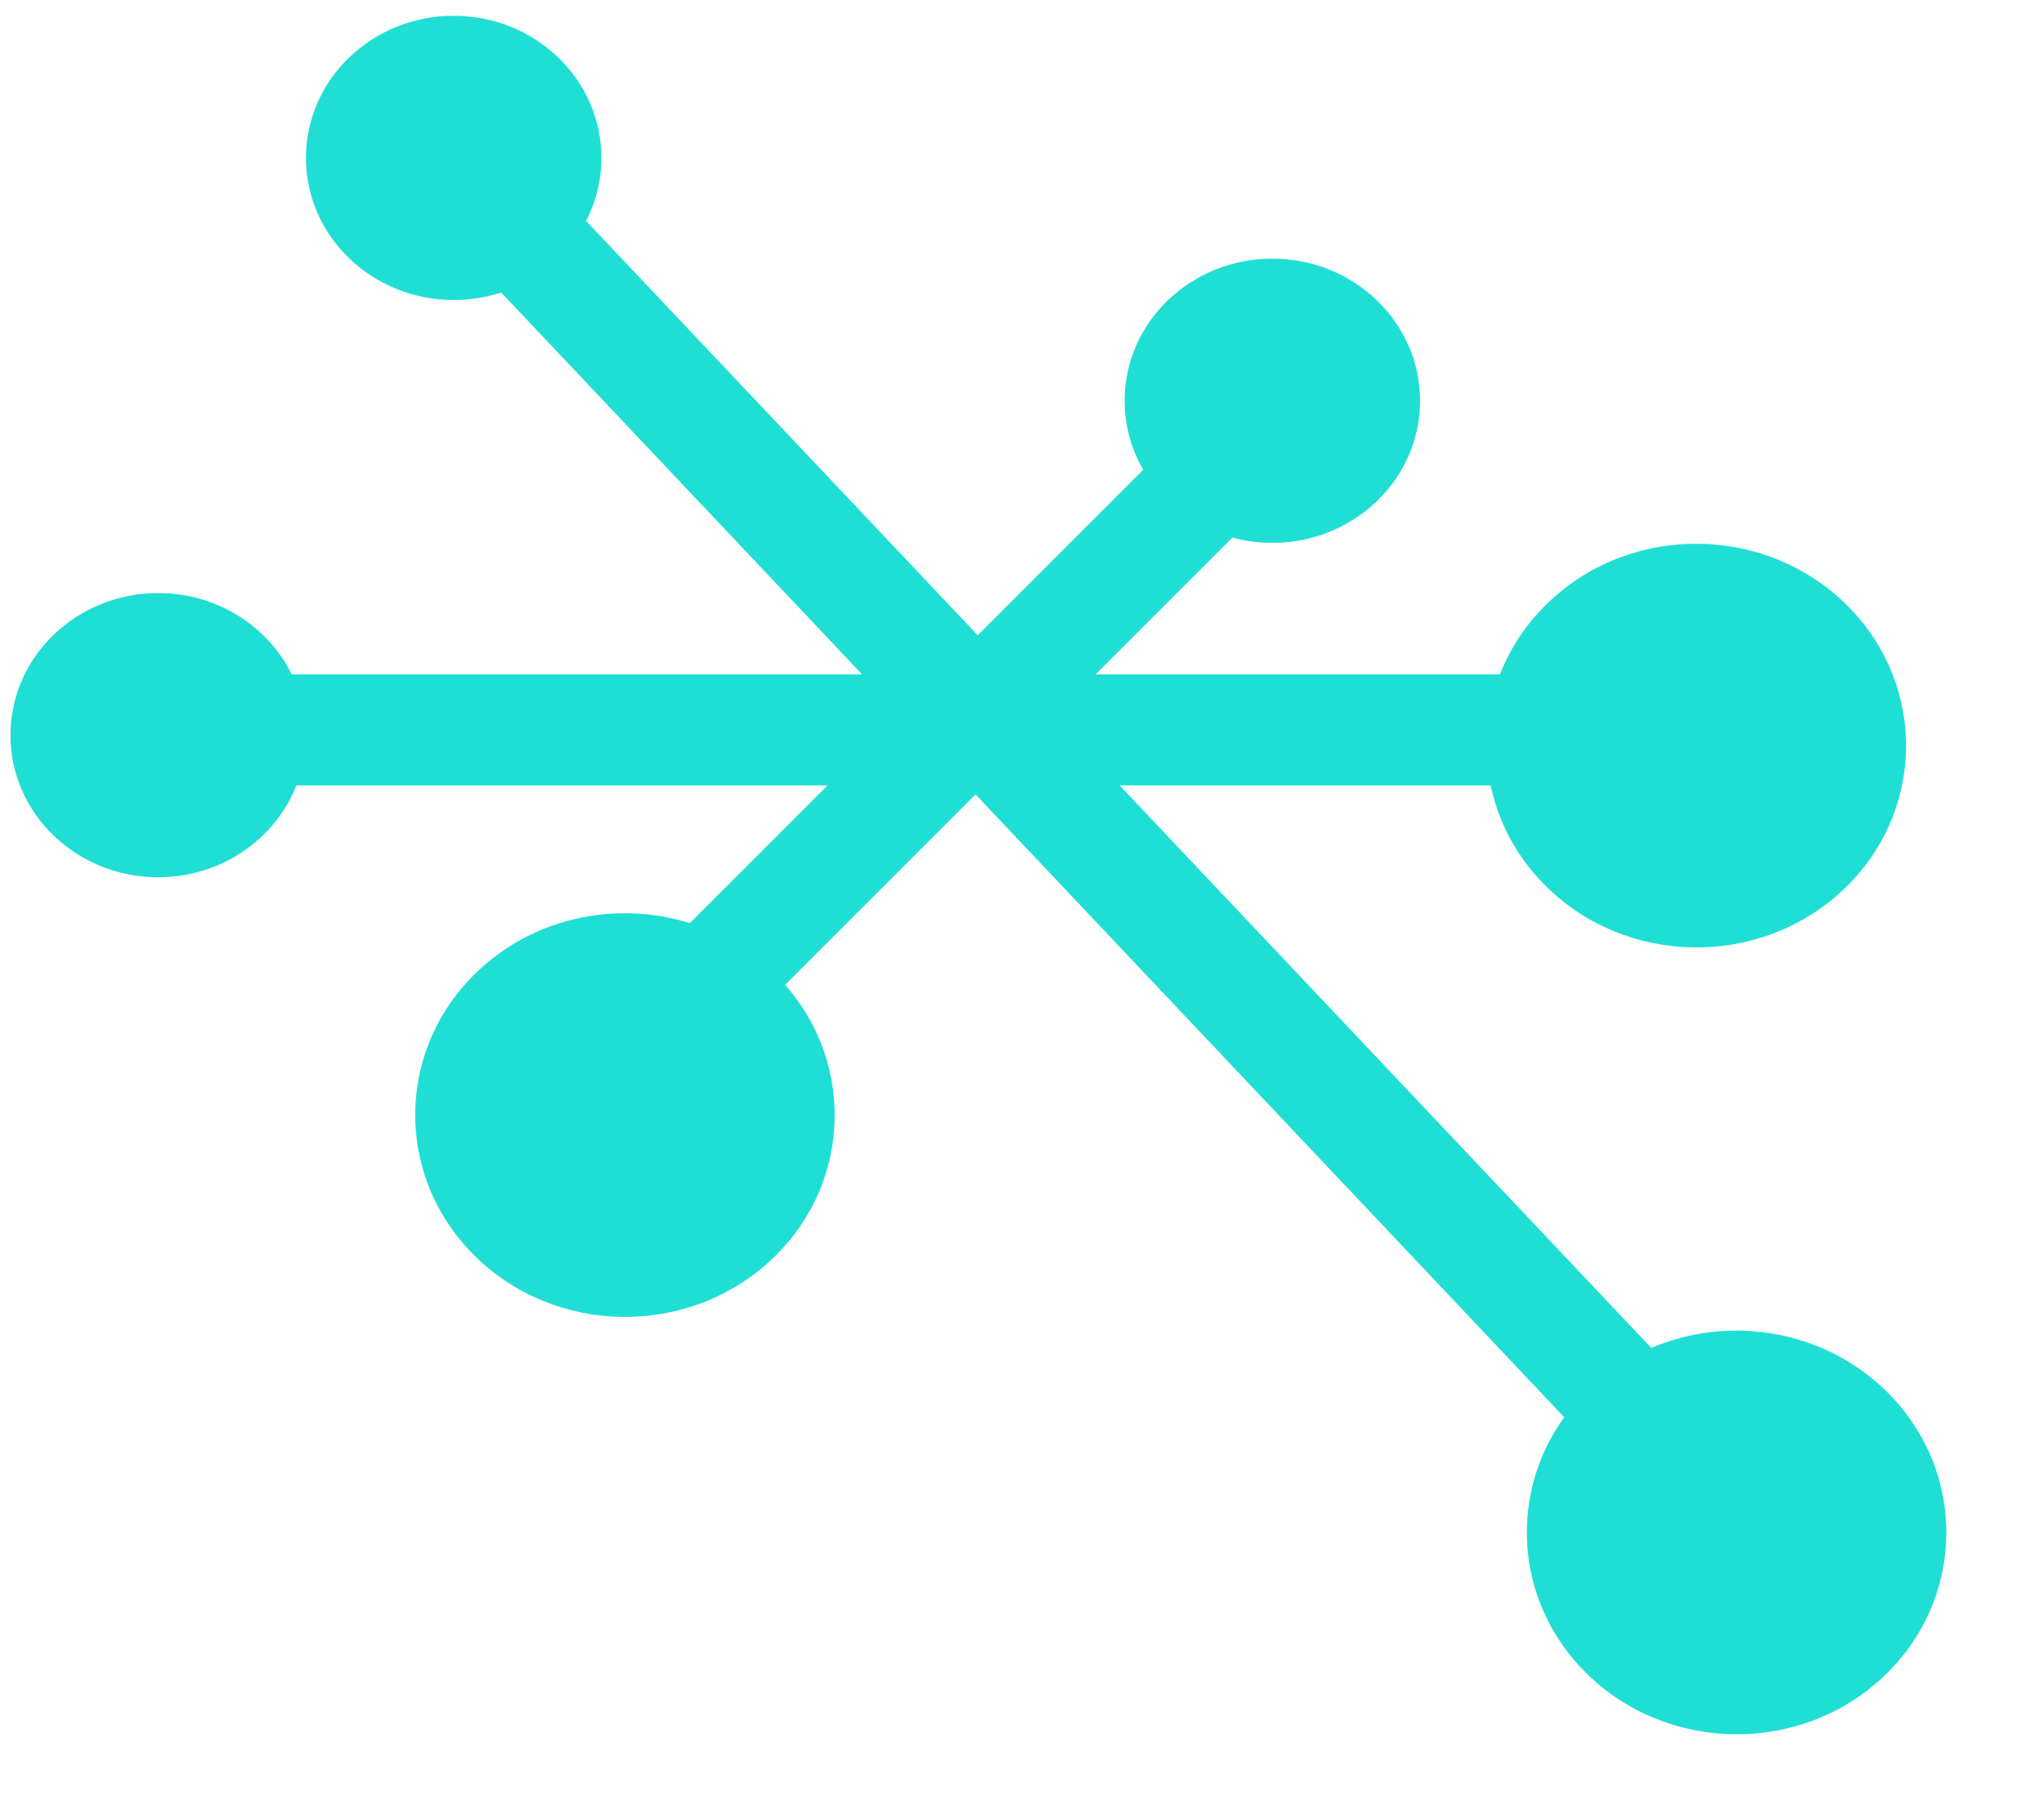
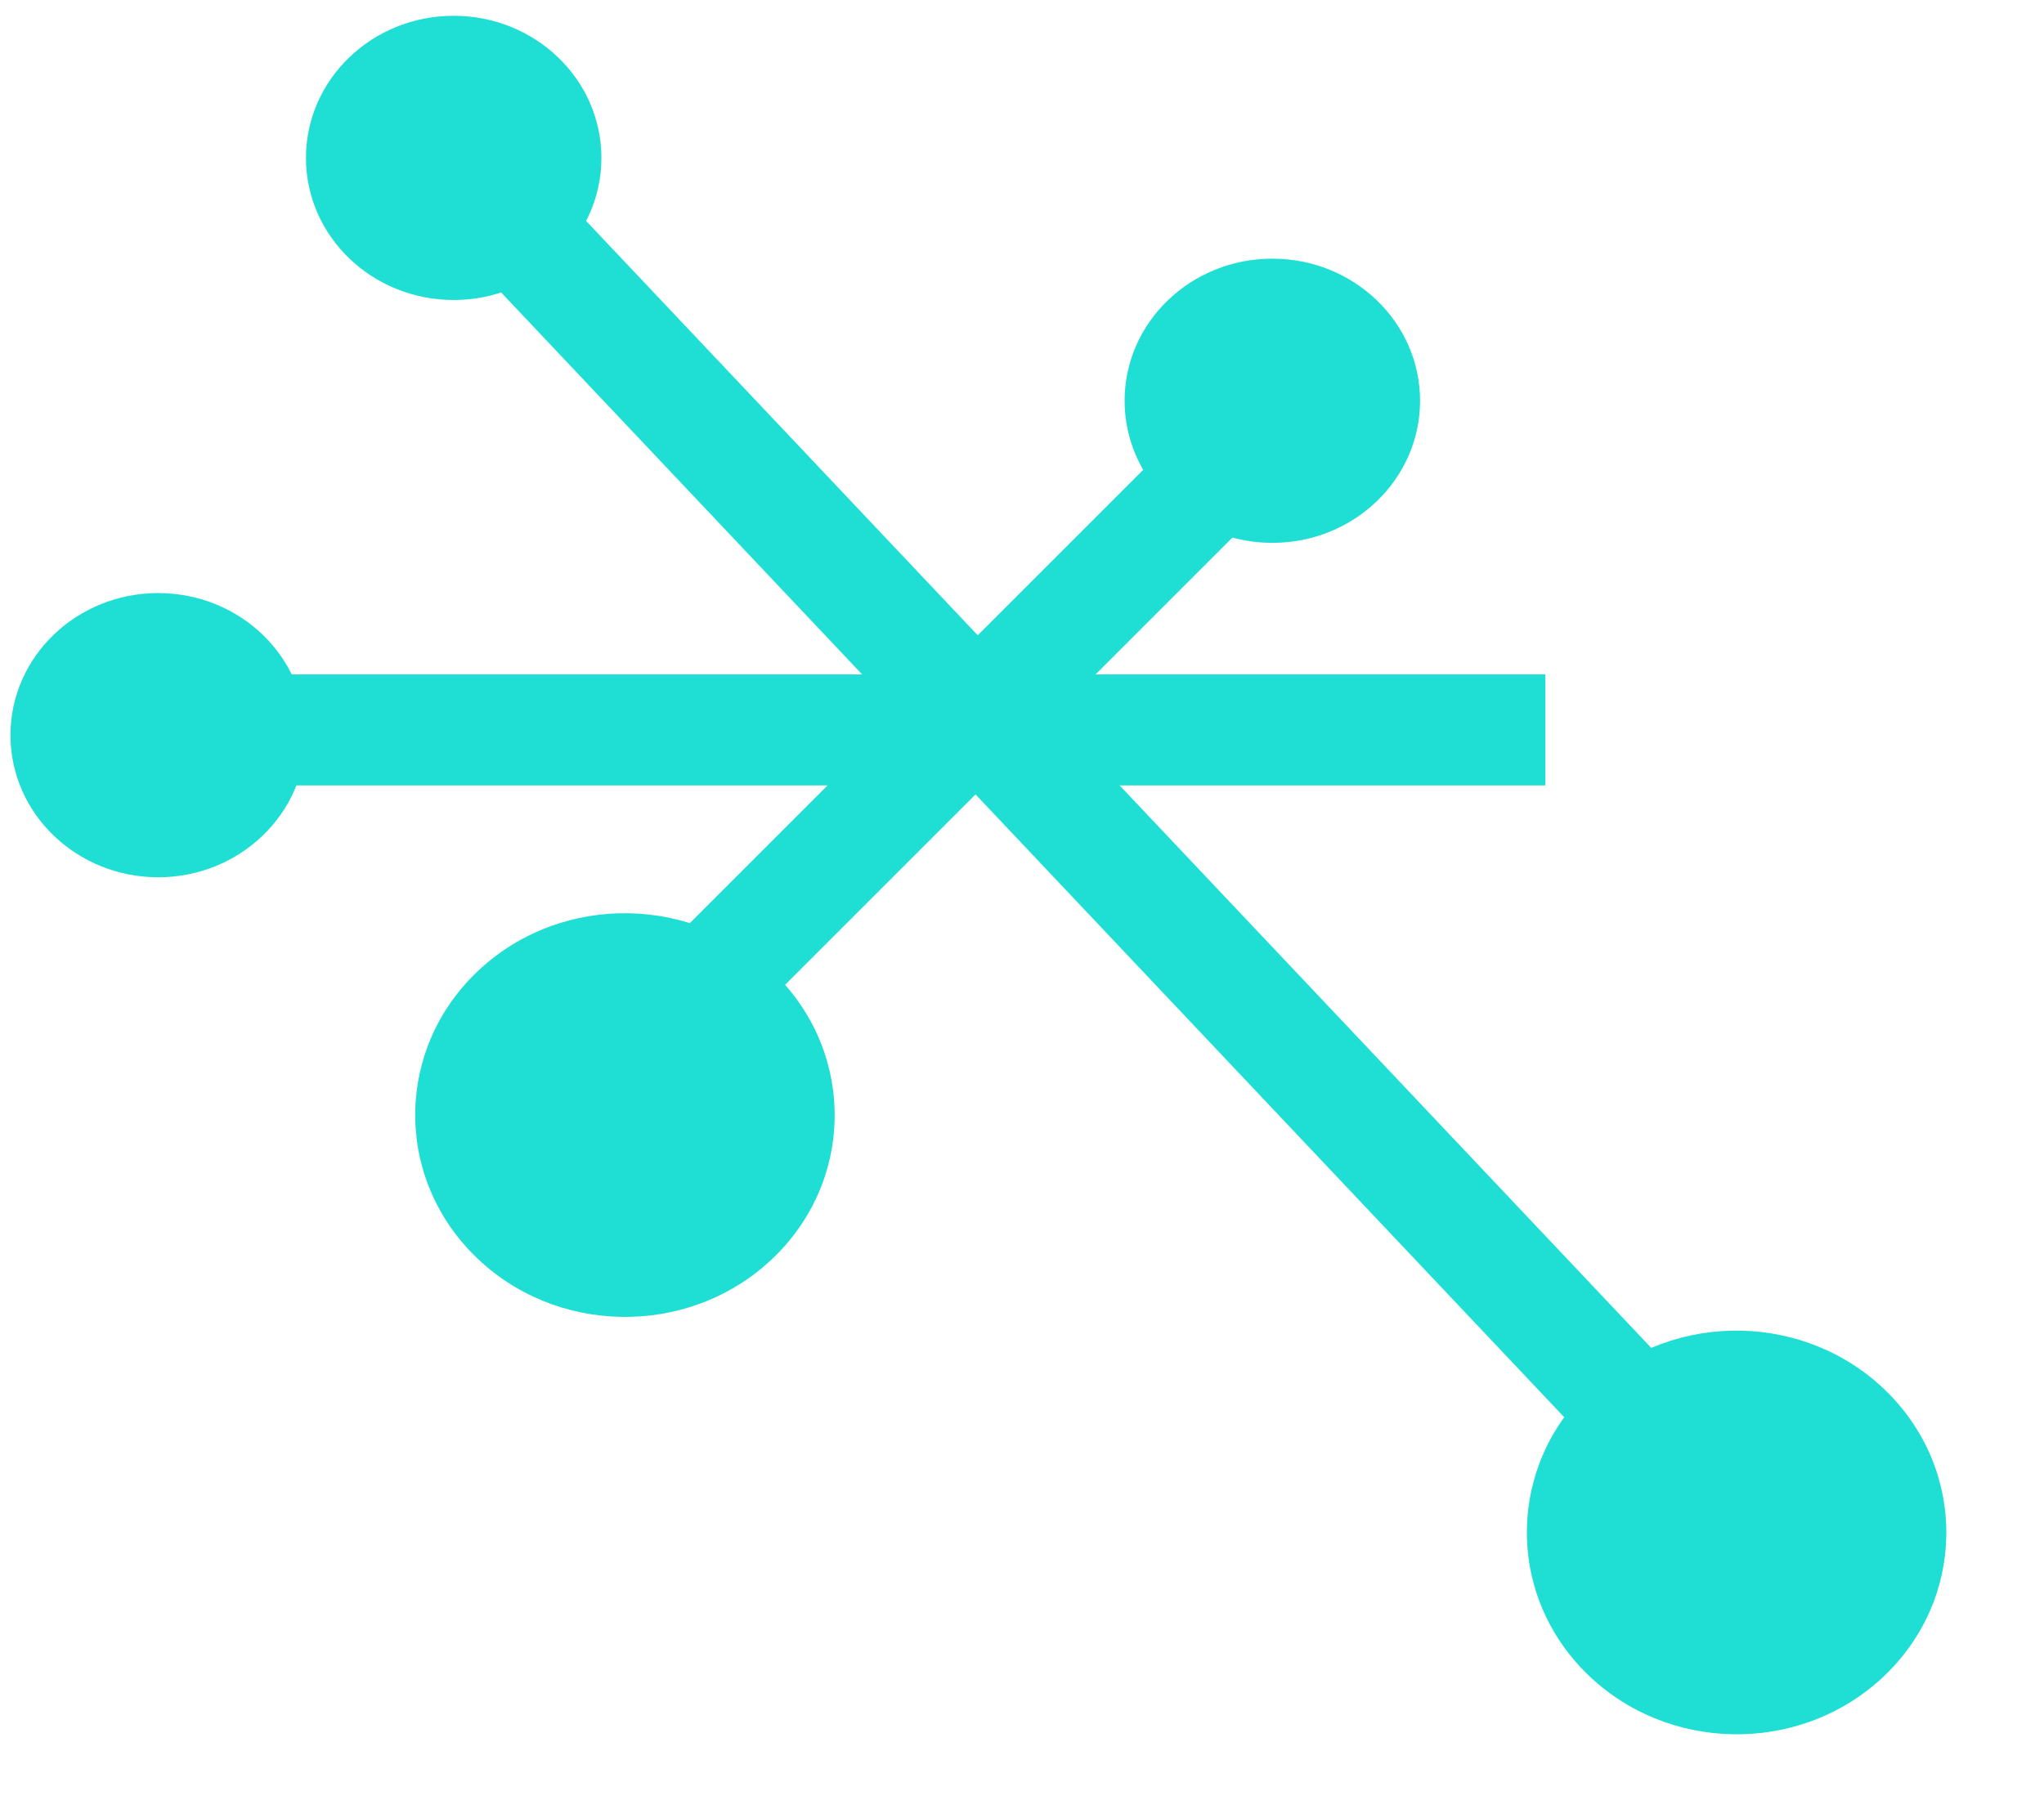
<svg xmlns="http://www.w3.org/2000/svg" width="127" height="113" viewBox="0 0 127 113" fill="none">
  <line x1="41.54" y1="63.565" x2="82.127" y2="22.978" stroke="#1FDFD5" stroke-width="6.897" />
  <line y1="-3.449" x2="104.12" y2="-3.449" transform="matrix(0.687 0.727 -0.752 0.659 28.286 15.16)" stroke="#1FDFD5" stroke-width="6.897" />
  <line x1="12.615" y1="45.36" x2="96.018" y2="45.36" stroke="#1FDFD5" stroke-width="6.897" />
  <ellipse cx="9.829" cy="45.687" rx="9.179" ry="8.831" fill="#1FDFD5" />
  <ellipse cx="79.054" cy="24.905" rx="9.179" ry="8.831" fill="#1FDFD5" />
  <ellipse cx="28.189" cy="9.812" rx="9.179" ry="8.831" fill="#1FDFD5" />
-   <ellipse rx="12.779" ry="12.797" transform="matrix(0.708 0.707 -0.733 0.68 105.398 46.335)" fill="#1FDFD5" />
  <ellipse rx="12.779" ry="12.797" transform="matrix(0.708 0.707 -0.733 0.68 38.83 69.296)" fill="#1FDFD5" />
  <ellipse rx="12.779" ry="12.797" transform="matrix(0.708 0.707 -0.733 0.68 107.9 95.234)" fill="#1FDFD5" />
</svg>